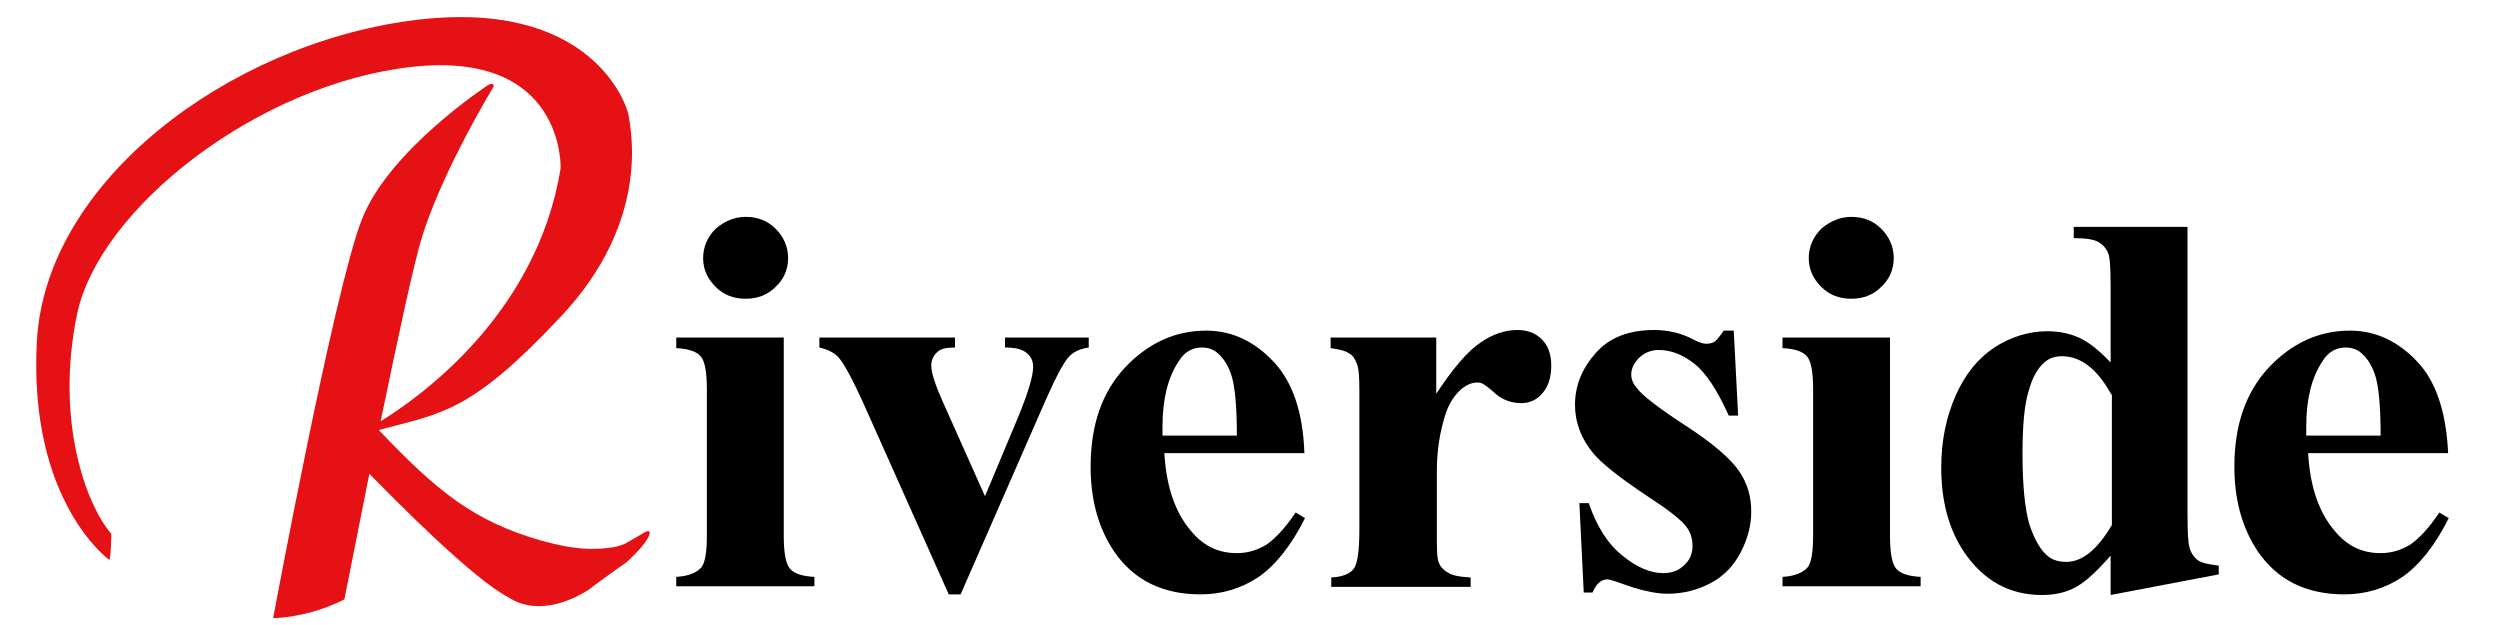
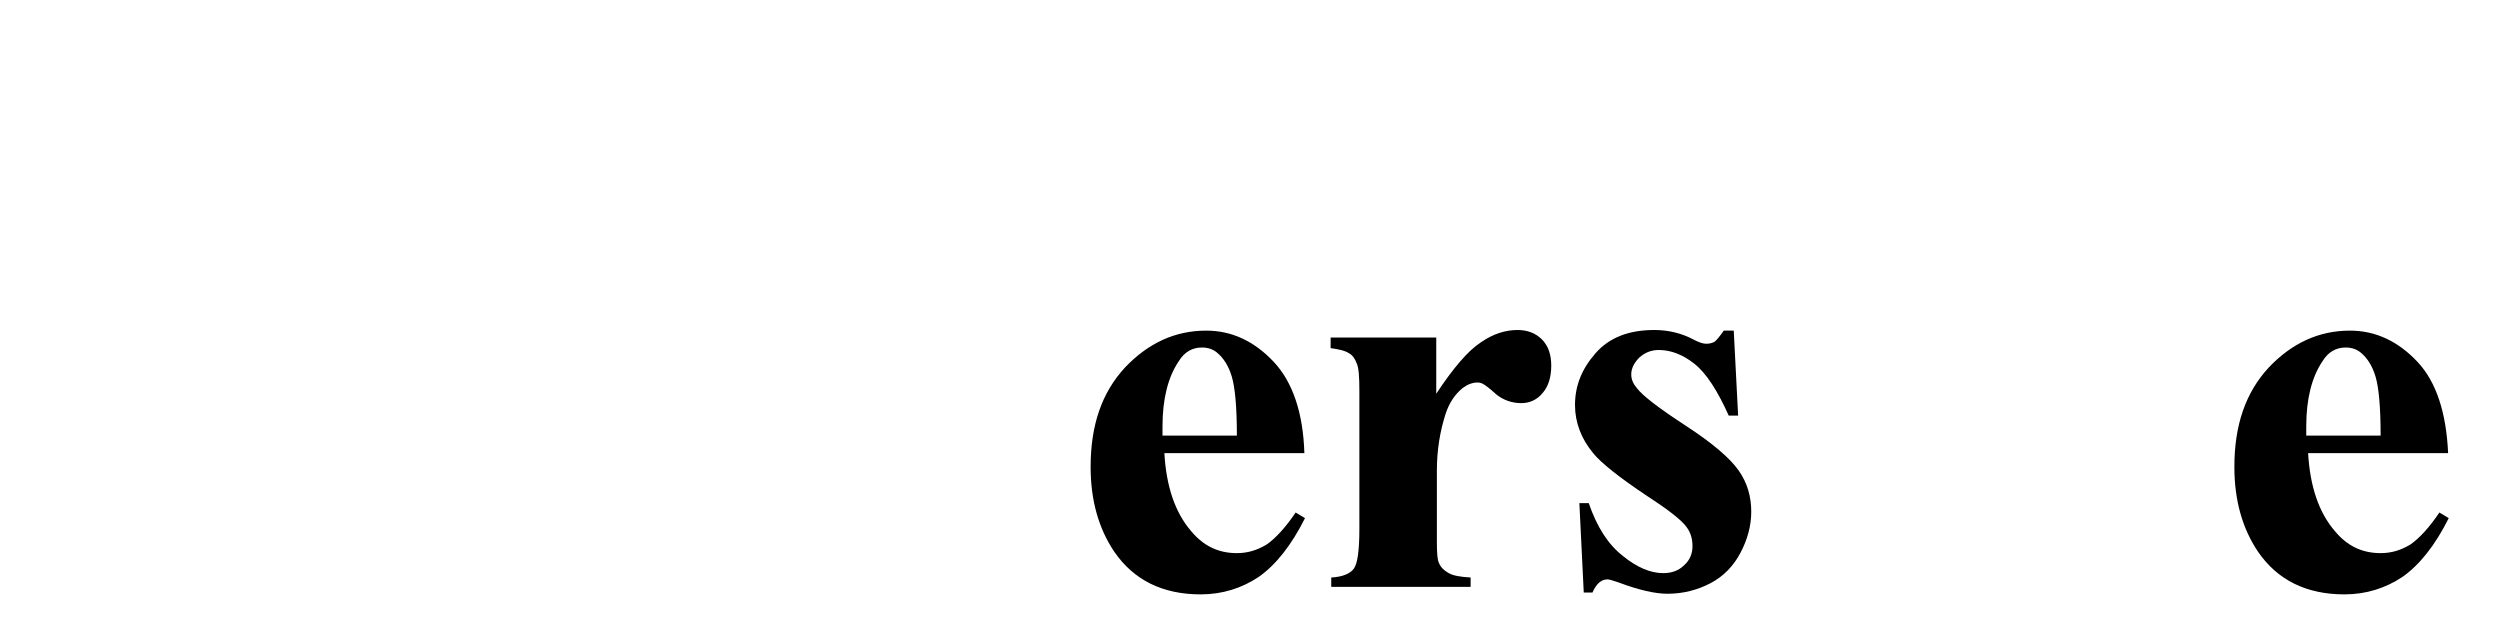
<svg xmlns="http://www.w3.org/2000/svg" version="1.1" id="レイヤー_1" x="0px" y="0px" viewBox="0 0 400 100" style="enable-background:new 0 0 400 100;" xml:space="preserve">
  <style type="text/css">
	.st0{fill:#E51114;}
</style>
-   <path d="M125.4,54v31.6c0,2.8,0.3,4.6,1,5.4c0.7,0.8,2,1.2,3.9,1.3v1.5h-22.1v-1.5c1.8-0.1,3.2-0.6,4-1.5c0.6-0.7,0.9-2.4,0.9-5.2  V62.4c0-2.8-0.3-4.6-1-5.4c-0.7-0.8-2-1.2-3.9-1.3V54H125.4z M119.3,34.7c1.9,0,3.5,0.6,4.8,1.9c1.3,1.3,2,2.9,2,4.7s-0.7,3.4-2,4.6  c-1.3,1.3-2.9,1.9-4.8,1.9c-1.9,0-3.5-0.6-4.8-1.9c-1.3-1.3-2-2.8-2-4.6s0.7-3.4,2-4.7C115.9,35.4,117.5,34.7,119.3,34.7z" />
-   <path d="M151.8,95.1L138,64.2c-1.7-3.7-3-6.1-3.9-7.1c-0.7-0.7-1.7-1.2-3-1.5V54h21.7v1.6c-1.4,0-2.3,0.2-2.8,0.7  c-0.7,0.6-1,1.4-1,2.2c0,1.1,0.6,3,1.9,5.9l6.7,15l5.4-12.9c1.5-3.7,2.3-6.3,2.3-7.8c0-0.9-0.3-1.6-1-2.2c-0.7-0.6-1.8-0.9-3.5-0.9  V54h13.4v1.6c-1.3,0.2-2.3,0.6-3.1,1.4c-0.8,0.8-2,3-3.7,6.8l-13.7,31.3H151.8z" />
  <path d="M208.7,72.5h-22.4c0.3,5.3,1.7,9.5,4.3,12.5c2,2.4,4.4,3.5,7.3,3.5c1.8,0,3.3-0.5,4.8-1.4c1.4-1,3-2.7,4.6-5.1l1.5,0.9  c-2.2,4.4-4.7,7.5-7.4,9.4c-2.7,1.8-5.8,2.8-9.3,2.8c-6.1,0-10.7-2.3-13.8-6.8c-2.5-3.7-3.8-8.2-3.8-13.6c0-6.7,1.8-11.9,5.5-15.9  c3.7-3.9,8-5.9,13-5.9c4.1,0,7.7,1.7,10.8,5C206.8,61.1,208.5,66,208.7,72.5z M197.9,69.7c0-4.6-0.3-7.7-0.8-9.4  c-0.5-1.7-1.3-3-2.4-3.9c-0.6-0.5-1.4-0.8-2.4-0.8c-1.5,0-2.8,0.7-3.7,2.2c-1.7,2.5-2.6,6-2.6,10.4v1.5H197.9z" />
  <path d="M229.8,54v9c2.7-4.1,5.1-6.9,7.1-8.2c2-1.4,4-2,5.9-2c1.6,0,2.9,0.5,3.9,1.5c1,1,1.5,2.4,1.5,4.2c0,1.9-0.5,3.4-1.4,4.4  c-0.9,1.1-2.1,1.6-3.4,1.6c-1.5,0-2.9-0.5-4-1.4c-1.1-1-1.8-1.5-2-1.6c-0.3-0.2-0.6-0.3-1-0.3c-0.8,0-1.6,0.3-2.4,0.9  c-1.2,1-2.1,2.3-2.7,4.1c-0.9,2.8-1.4,5.8-1.4,9.1v9.2l0,2.4c0,1.6,0.1,2.7,0.3,3.1c0.3,0.8,0.9,1.3,1.6,1.7  c0.7,0.4,1.8,0.6,3.5,0.7v1.5H213v-1.5c1.8-0.1,3-0.6,3.6-1.4c0.6-0.8,0.9-2.9,0.9-6.4v-22c0-2.3-0.1-3.7-0.4-4.4  c-0.3-0.8-0.7-1.4-1.3-1.7c-0.6-0.4-1.5-0.6-2.9-0.8V54H229.8z" />
  <path d="M277.4,52.9l0.7,13.6h-1.5c-1.8-4-3.6-6.8-5.5-8.3c-1.9-1.5-3.8-2.2-5.7-2.2c-1.2,0-2.2,0.4-3.1,1.2  c-0.8,0.8-1.3,1.7-1.3,2.7c0,0.8,0.3,1.5,0.9,2.2c0.9,1.2,3.5,3.2,7.8,6c4.3,2.8,7.1,5.2,8.5,7.2c1.4,2,2,4.2,2,6.6  c0,2.2-0.6,4.4-1.7,6.5c-1.1,2.1-2.7,3.8-4.8,4.9c-2.1,1.1-4.4,1.7-6.9,1.7c-2,0-4.6-0.6-7.8-1.8c-0.9-0.3-1.5-0.5-1.8-0.5  c-1,0-1.8,0.7-2.4,2.1h-1.4l-0.7-14.3h1.5c1.3,3.8,3.1,6.6,5.4,8.4c2.3,1.9,4.5,2.8,6.5,2.8c1.4,0,2.5-0.4,3.4-1.3  c0.9-0.8,1.3-1.9,1.3-3c0-1.4-0.4-2.5-1.3-3.5c-0.9-1-2.8-2.5-5.9-4.5c-4.5-3-7.4-5.3-8.7-6.9c-1.9-2.3-2.9-4.9-2.9-7.7  c0-3.1,1.1-5.8,3.3-8.3c2.2-2.5,5.3-3.7,9.4-3.7c2.2,0,4.4,0.5,6.4,1.6c0.8,0.4,1.4,0.6,1.9,0.6c0.5,0,0.9-0.1,1.3-0.3  c0.3-0.2,0.8-0.8,1.5-1.8H277.4z" />
-   <path d="M302.4,54v31.6c0,2.8,0.3,4.6,1,5.4c0.7,0.8,2,1.2,3.9,1.3v1.5h-22.1v-1.5c1.8-0.1,3.2-0.6,4-1.5c0.6-0.7,0.9-2.4,0.9-5.2  V62.4c0-2.8-0.3-4.6-1-5.4c-0.7-0.8-2-1.2-3.9-1.3V54H302.4z M296.2,34.7c1.9,0,3.5,0.6,4.8,1.9c1.3,1.3,2,2.9,2,4.7s-0.7,3.4-2,4.6  c-1.3,1.3-2.9,1.9-4.8,1.9c-1.9,0-3.5-0.6-4.8-1.9c-1.3-1.3-2-2.8-2-4.6s0.7-3.4,2-4.7C292.8,35.4,294.4,34.7,296.2,34.7z" />
-   <path d="M350,36.1V82c0,3.1,0.1,4.9,0.3,5.5c0.2,0.9,0.7,1.6,1.3,2.1c0.7,0.5,1.8,0.7,3.4,0.9v1.4l-17.3,3.3v-6.3  c-2.1,2.4-3.9,4.1-5.5,5c-1.6,0.9-3.4,1.3-5.5,1.3c-5.2,0-9.3-2.3-12.4-6.8c-2.5-3.7-3.7-8.2-3.7-13.6c0-4.3,0.8-8.1,2.3-11.5  c1.5-3.4,3.6-6,6.2-7.7c2.6-1.7,5.5-2.6,8.5-2.6c2,0,3.7,0.4,5.2,1.1c1.5,0.7,3.1,2,4.9,3.9v-12c0-3-0.1-4.9-0.4-5.5  c-0.3-0.8-0.9-1.4-1.6-1.8c-0.7-0.4-2-0.6-3.9-0.6v-1.8H350z M337.8,63.1c-2.2-4-4.8-6.1-7.9-6.1c-1.1,0-2,0.3-2.7,0.9  c-1.1,0.9-2,2.4-2.6,4.6c-0.7,2.2-1,5.6-1,10.2c0,5,0.4,8.8,1.1,11.2c0.8,2.4,1.8,4.2,3.1,5.2c0.7,0.5,1.6,0.8,2.8,0.8  c2.6,0,5-2,7.3-5.9V63.1z" />
  <path d="M391.7,72.5h-22.4c0.3,5.3,1.7,9.5,4.3,12.5c2,2.4,4.4,3.5,7.3,3.5c1.8,0,3.3-0.5,4.8-1.4c1.4-1,3-2.7,4.6-5.1l1.5,0.9  c-2.2,4.4-4.7,7.5-7.4,9.4c-2.7,1.8-5.8,2.8-9.3,2.8c-6.1,0-10.7-2.3-13.8-6.8c-2.5-3.7-3.8-8.2-3.8-13.6c0-6.7,1.8-11.9,5.5-15.9  c3.7-3.9,8-5.9,13-5.9c4.1,0,7.7,1.7,10.8,5C389.8,61.1,391.4,66,391.7,72.5z M380.9,69.7c0-4.6-0.3-7.7-0.8-9.4  c-0.5-1.7-1.3-3-2.4-3.9c-0.6-0.5-1.4-0.8-2.4-0.8c-1.5,0-2.8,0.7-3.7,2.2c-1.7,2.5-2.6,6-2.6,10.4v1.5H380.9z" />
-   <path class="st0" d="M94.3,94.3c-7.7,4.8-12.1,1.8-12.9,1.3c-5.7-2.9-18.5-15.9-22.3-19.8c-2.2,11.1-4,20.1-4,20.1  c-5.9,3-11.4,3-11.4,3s9.8-52.7,14.2-63.8C62.2,24,78.1,13.6,78.1,13.6c0.9-0.5,0.9,0.2,0.9,0.2c-9,15.2-11.4,23.9-11.4,23.9  c-1.4,4.3-4.1,17.2-6.7,29.7c5.7-3.5,25-16.8,28.8-40.5c0,0,0.7-18.9-23.8-16.2c-24.5,2.7-50.1,22.6-53.6,39.7  c-3.5,17.2,1.6,30.5,5.5,35c0,0,0,3.5-0.3,4.2c0,0-13-9.3-11.6-35C7.3,28.9,36.6,7.2,65.7,3.3c29-3.9,34.7,13.6,34.9,15.3  c0.2,1.7,3.8,16.7-11.1,32.3C75.3,66,70.7,66.1,60.6,68.8c9.5,10,15.3,14.6,26,17.7c2.9,0.8,5.2,1.2,7.2,1.3c0,0,4.3,0.2,6.1-0.8  c-1.4,0.9,2.5-1.4,3.2-1.8c1.4-0.9,1.5,0.8-2.9,4.8C100.1,90,93.2,95,94.3,94.3z" />
</svg>